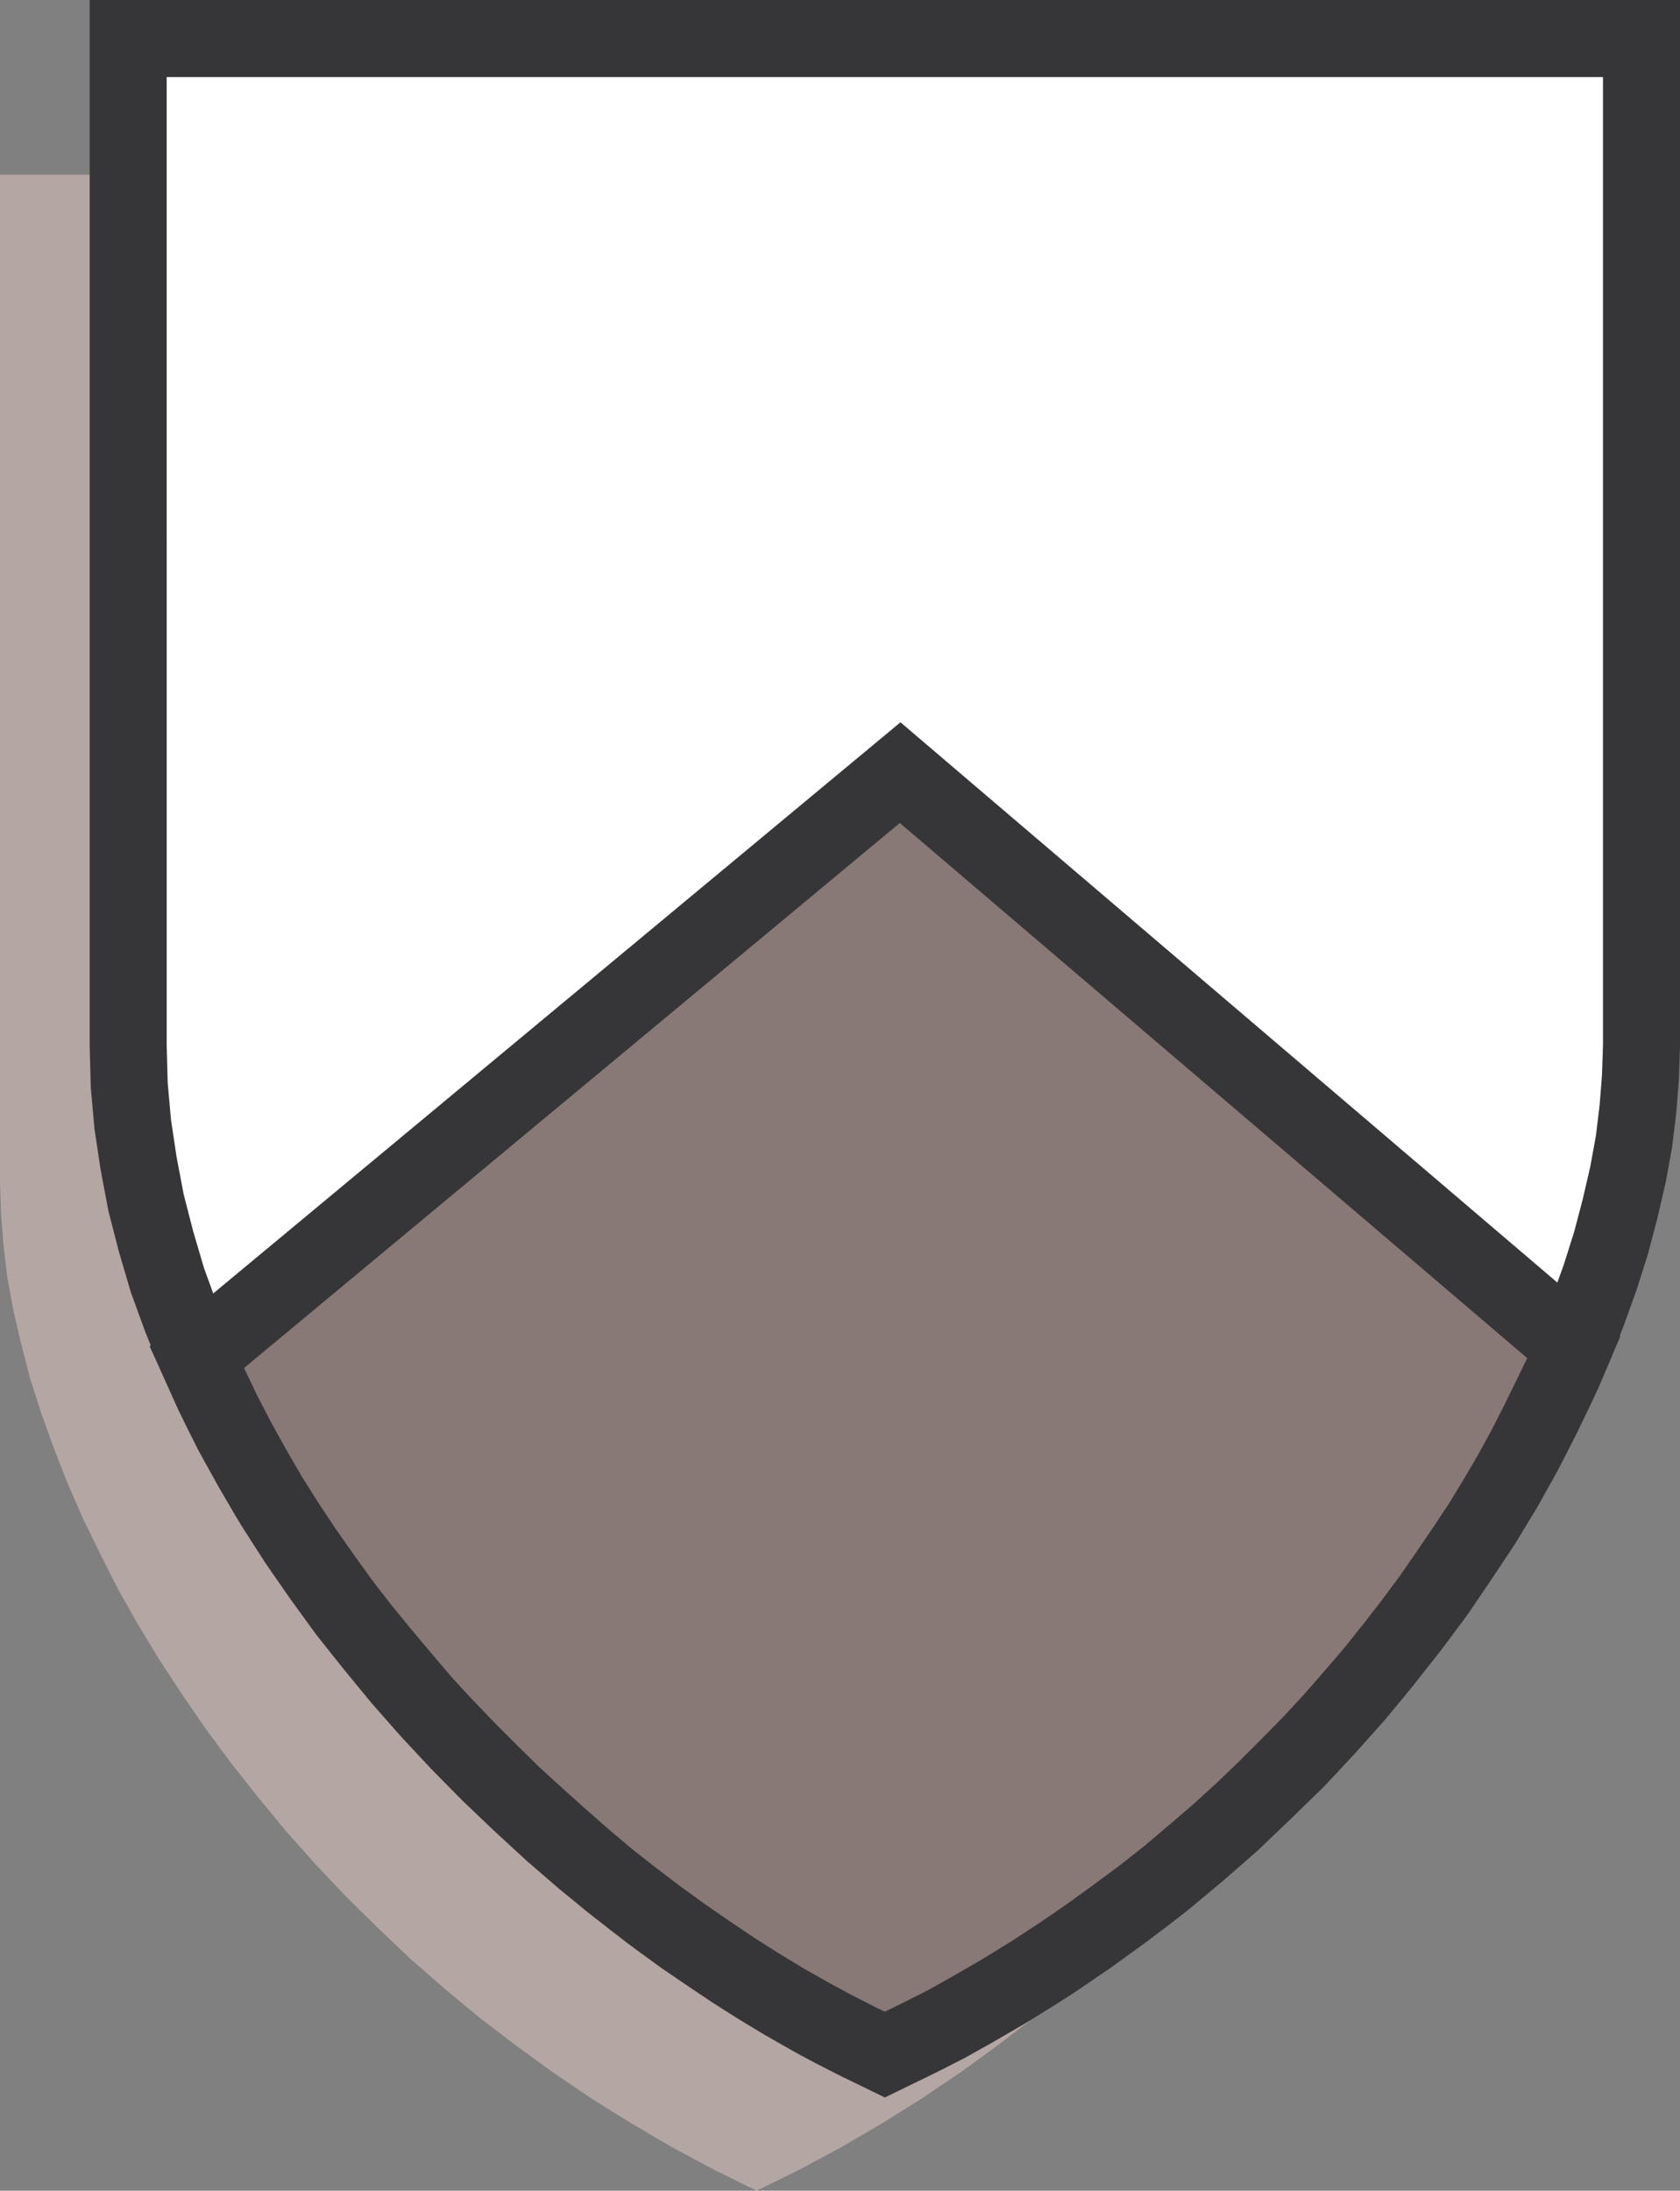
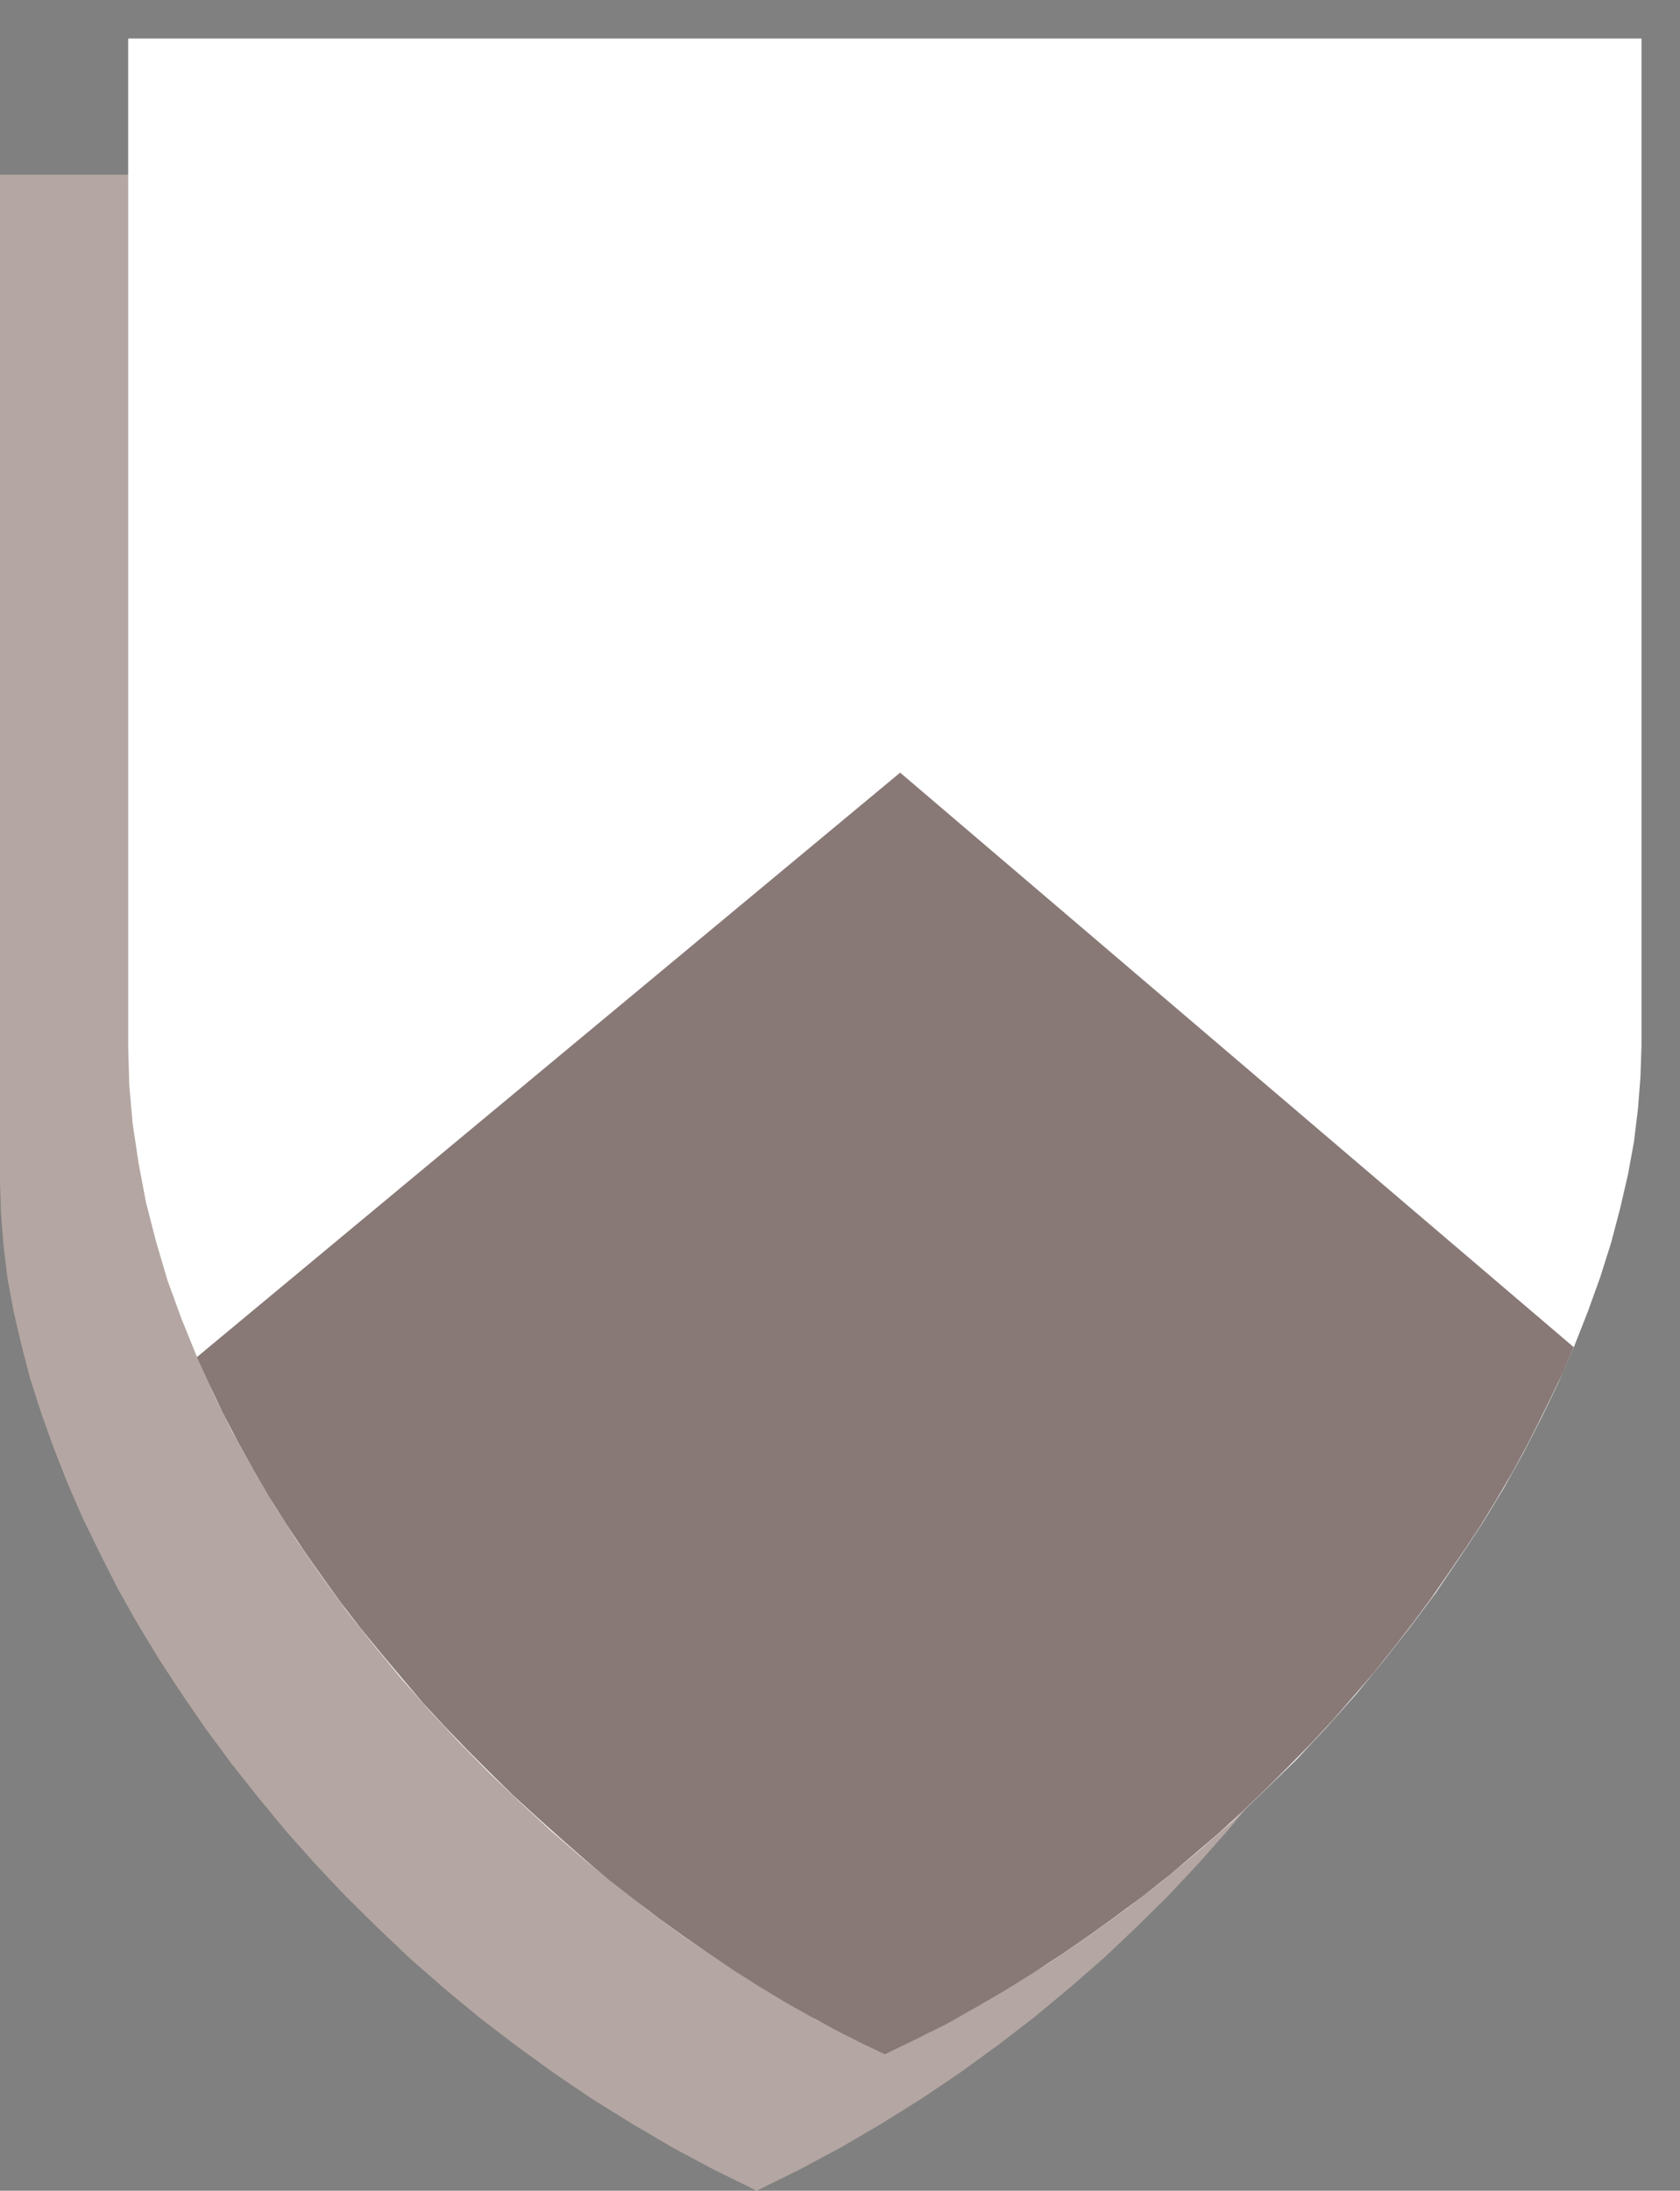
<svg xmlns="http://www.w3.org/2000/svg" width="92.007" height="119.925">
  <rect width="100%" height="100%" fill="#808080" stroke="none" />
  <path fill="#b4a6a2" d="m41.438 119.925 2.34-1.152 2.285-1.223 2.234-1.308 2.172-1.356 2.101-1.418 2.07-1.5 1.977-1.52 1.93-1.6 1.887-1.641 1.796-1.703 1.739-1.715 1.66-1.77 1.598-1.8 1.523-1.848 1.48-1.852 1.383-1.875 1.309-1.898 1.25-1.91 1.172-1.93 1.09-1.934.976-1.93.918-1.91.844-1.93.758-1.933.683-1.898.602-1.887.488-1.875.434-1.852.328-1.793.219-1.796.132-1.739.059-1.715V9.562H0v55.152l.055 1.715.136 1.739.215 1.796.332 1.793.43 1.852.488 1.875.606 1.887.68 1.898.761 1.934.84 1.93.934 1.91.976 1.93 1.09 1.933 1.172 1.93 1.25 1.91 1.305 1.898 1.386 1.875 1.465 1.852 1.524 1.847 1.601 1.801 1.672 1.77 1.738 1.715 1.793 1.703 1.875 1.64 1.934 1.602 1.988 1.52 2.067 1.5 2.09 1.417 2.183 1.356 2.227 1.308 2.285 1.223 2.34 1.152" />
  <path fill="#fff" d="m48.46 112.468-1.82-.894-1.85-.957-1.852-1.067-1.833-1.113-1.84-1.195-1.85-1.25-1.83-1.34-1.792-1.406-1.797-1.446-1.762-1.523-1.714-1.578-1.72-1.637-1.655-1.68-1.602-1.718-1.582-1.793-1.496-1.82-1.469-1.848-1.387-1.91-1.34-1.934-1.25-1.953-1.19-2.024-1.118-2.011-1.008-2.032-.922-2.07-.851-2.101-.762-2.09-.625-2.125-.547-2.125-.406-2.149-.32-2.125-.192-2.144-.058-2.149V2.11h82.878v55.152l-.058 1.715-.137 1.738-.219 1.797-.328 1.793-.43 1.856-.492 1.87-.597 1.888-.684 1.898-.762 1.934-.84 1.93-.921 1.91-.989 1.93-1.078 1.933-1.172 1.93-1.261 1.898-1.293 1.906-1.399 1.875-1.465 1.856-1.523 1.851-1.602 1.793-1.656 1.774-1.754 1.703-1.793 1.715-1.875 1.636-1.933 1.606-1.989 1.523-2.066 1.496-2.094 1.422-2.175 1.352-2.231 1.304-2.281 1.227-2.34 1.148" />
-   <path fill="none" stroke="#363639" stroke-width="4.218" d="m48.46 112.468-1.82-.894-1.85-.957-1.852-1.067-1.833-1.113-1.84-1.195-1.85-1.25-1.83-1.34-1.792-1.406-1.797-1.446-1.762-1.523-1.714-1.578-1.72-1.637-1.655-1.68-1.602-1.718-1.582-1.793-1.496-1.82-1.469-1.848-1.387-1.91-1.34-1.934-1.25-1.953-1.19-2.024-1.118-2.011-1.008-2.032-.922-2.07-.851-2.101-.762-2.09-.625-2.125-.547-2.125-.406-2.149-.32-2.125-.192-2.144-.058-2.149V2.11h82.878v55.152l-.058 1.715-.137 1.738-.219 1.797-.328 1.793-.43 1.856-.492 1.87-.597 1.888-.684 1.898-.762 1.934-.84 1.93-.921 1.91-.989 1.93-1.078 1.933-1.172 1.93-1.261 1.898-1.293 1.906-1.399 1.875-1.465 1.856-1.523 1.851-1.602 1.793-1.656 1.774-1.754 1.703-1.793 1.715-1.875 1.636-1.933 1.606-1.989 1.523-2.066 1.496-2.094 1.422-2.175 1.352-2.231 1.304-2.281 1.227zm0 0" />
  <path fill="#887977" d="m48.46 112.468-1.362-.656-1.391-.707-1.363-.738-1.383-.785-1.39-.84-1.383-.875-1.364-.918-1.386-.957-1.364-.985-1.355-1.027-1.364-1.066-1.324-1.114-1.308-1.148-1.309-1.172-1.305-1.191-1.25-1.227-1.25-1.25-1.226-1.273-1.207-1.305-1.156-1.363-1.149-1.367-1.113-1.36-1.09-1.41-1.035-1.441-1.012-1.442-.976-1.469-.922-1.464-.871-1.5-.844-1.524-.793-1.523-.727-1.52-.707-1.558 38.516-31.997L86.19 73.75l-.59 1.382-.66 1.364-.68 1.386-.706 1.387-.758 1.387-.82 1.398-.84 1.383-.899 1.356-.93 1.363-.945 1.363-1.011 1.363-1.032 1.329-1.058 1.328-1.125 1.308L73 94.152l-1.191 1.285-1.23 1.25-1.25 1.25-1.282 1.227-1.309 1.195-1.363 1.168-1.383 1.172-1.414 1.113-1.473 1.09-1.464 1.059-1.5 1.03-1.547 1.013-1.578.976-1.606.934-1.597.898-1.672.84-1.68.816" />
-   <path fill="none" stroke="#363639" stroke-width="4.218" d="m48.46 112.468-1.362-.656-1.391-.707-1.363-.738-1.383-.785-1.39-.84-1.383-.875-1.364-.918-1.386-.957-1.364-.985-1.355-1.027-1.364-1.066-1.324-1.114-1.308-1.148-1.309-1.172-1.305-1.191-1.25-1.227-1.25-1.25-1.226-1.273-1.207-1.305-1.156-1.363-1.149-1.367-1.113-1.36-1.09-1.41-1.035-1.441-1.012-1.442-.976-1.469-.922-1.464-.871-1.5-.844-1.524-.793-1.523-.727-1.52-.707-1.558 38.516-31.997L86.19 73.75l-.59 1.382-.66 1.364-.68 1.386-.706 1.387-.758 1.387-.82 1.398-.84 1.383-.899 1.356-.93 1.363-.945 1.363-1.011 1.363-1.032 1.329-1.058 1.328-1.125 1.308L73 94.152l-1.191 1.285-1.23 1.25-1.25 1.25-1.282 1.227-1.309 1.195-1.363 1.168-1.383 1.172-1.414 1.113-1.473 1.09-1.464 1.059-1.5 1.03-1.547 1.013-1.578.976-1.606.934-1.597.898-1.672.84zm0 0" />
</svg>